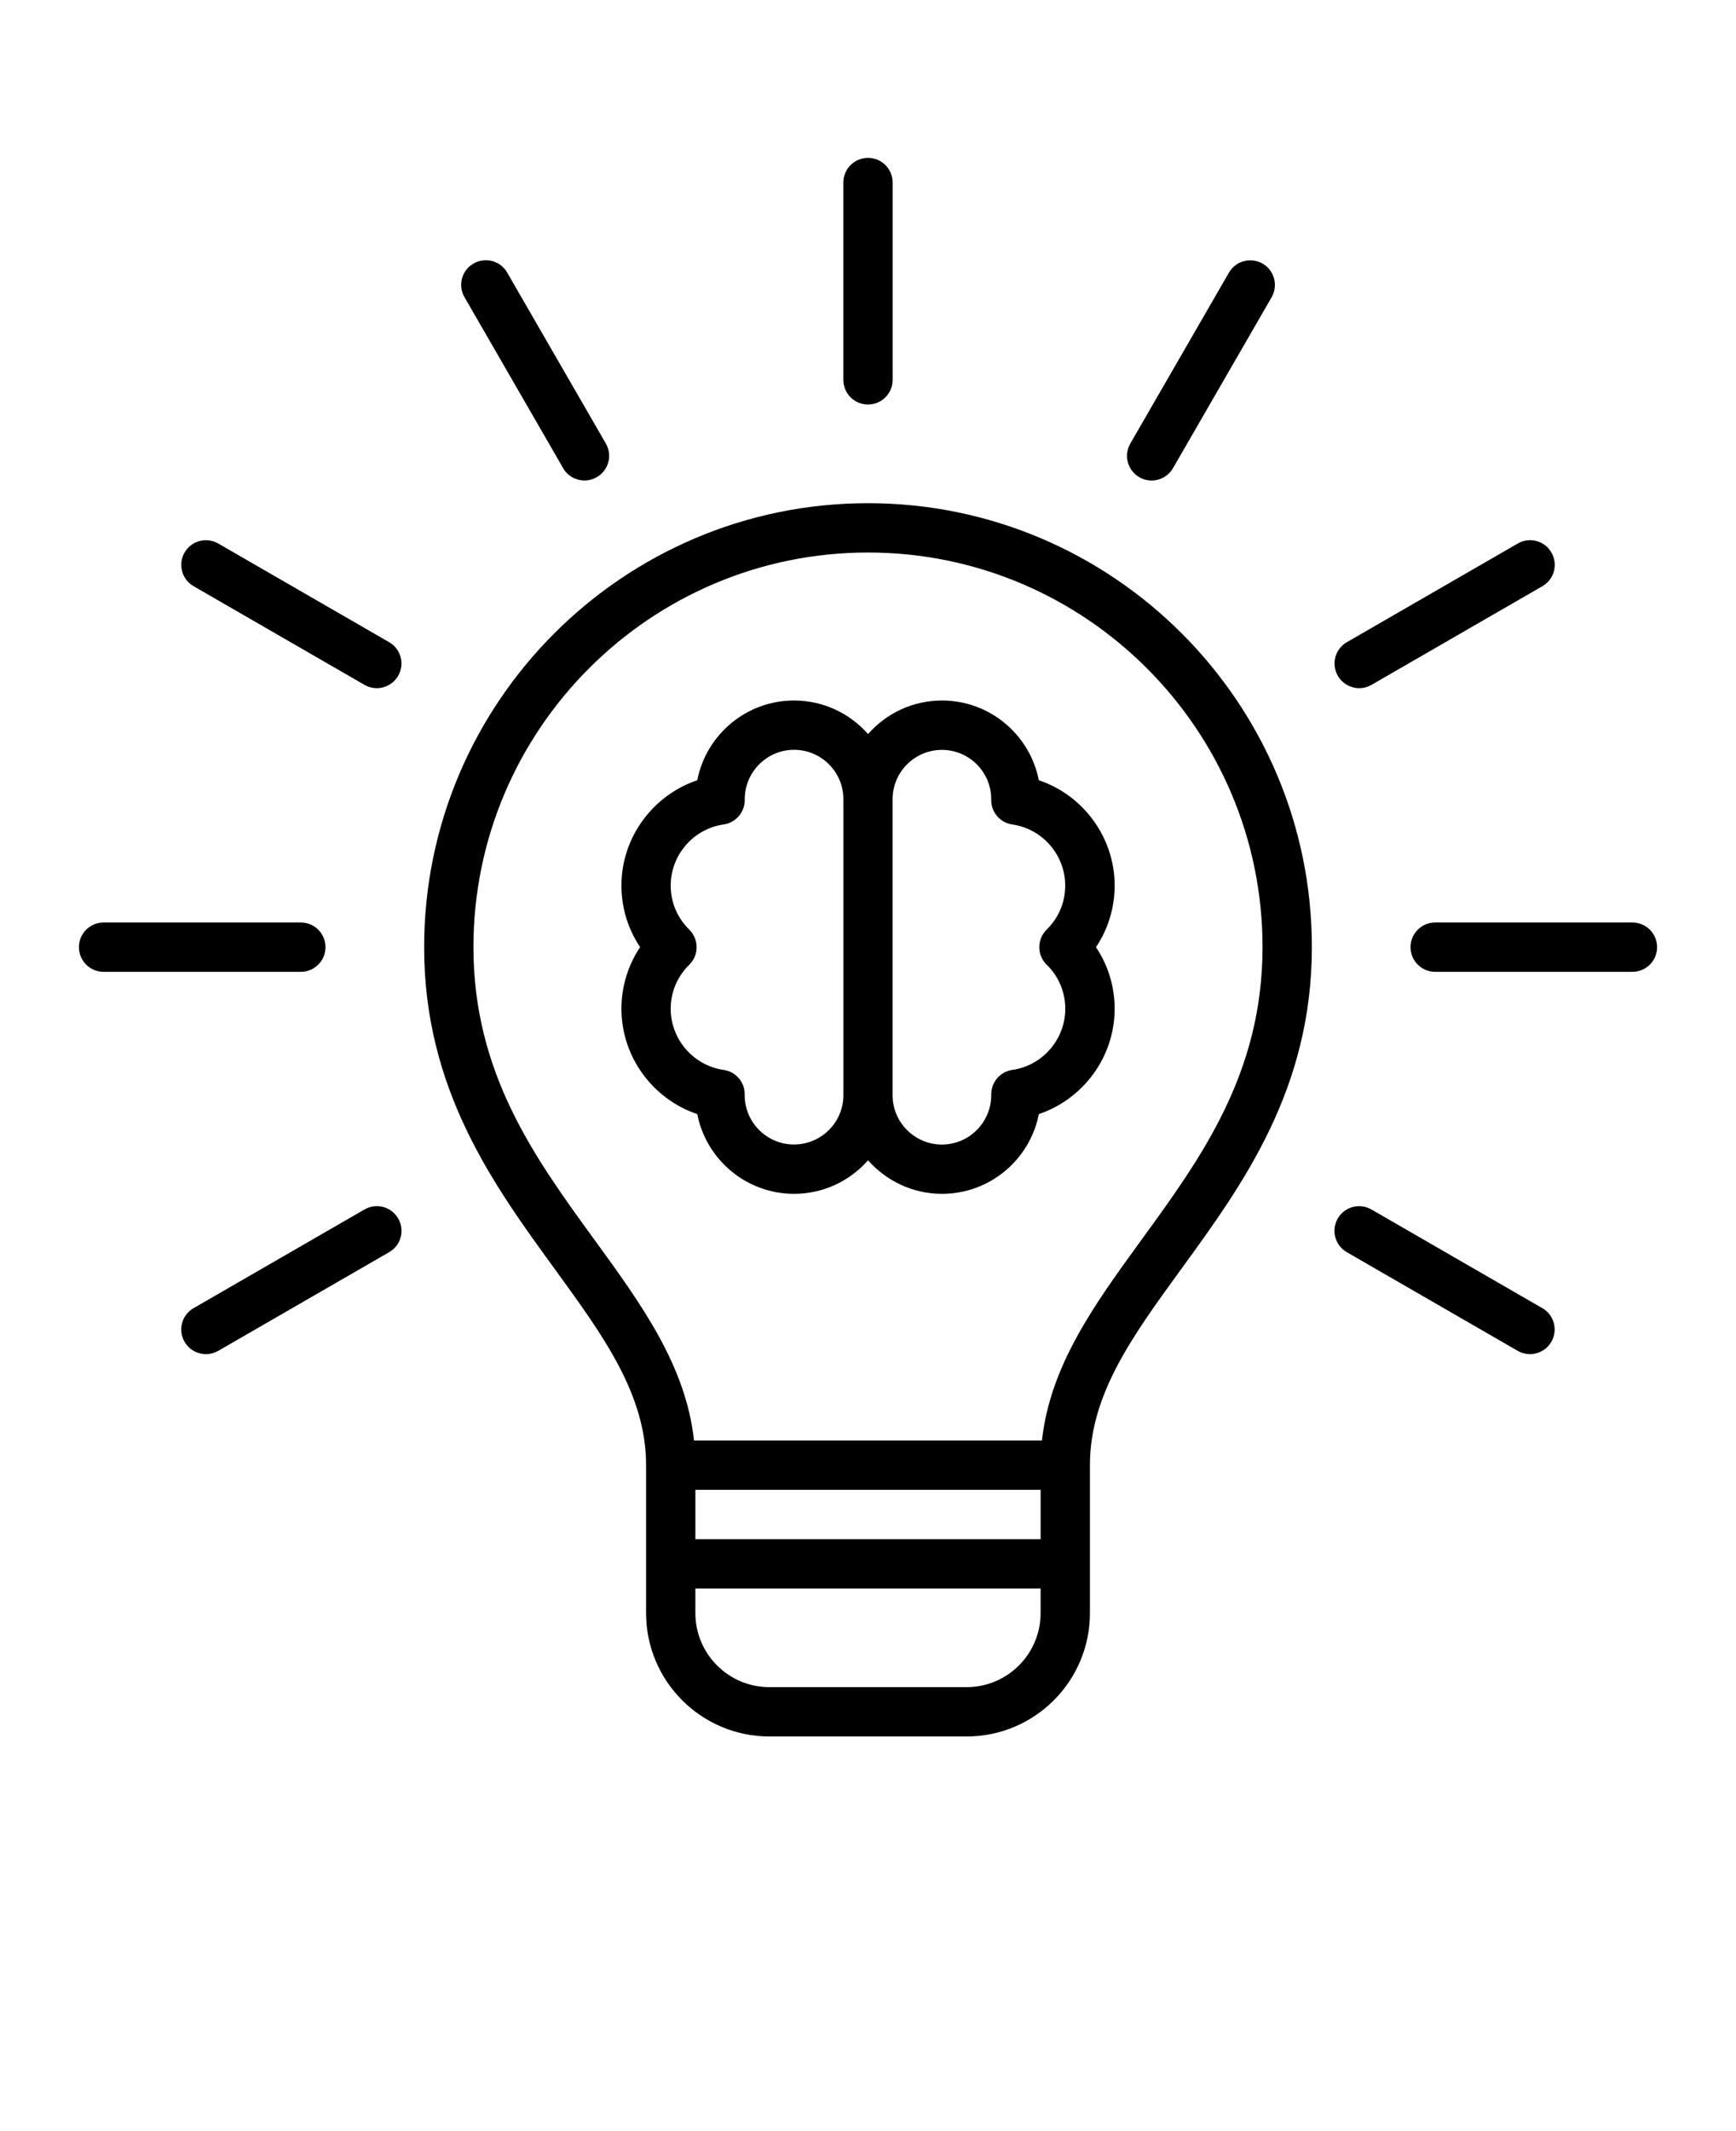
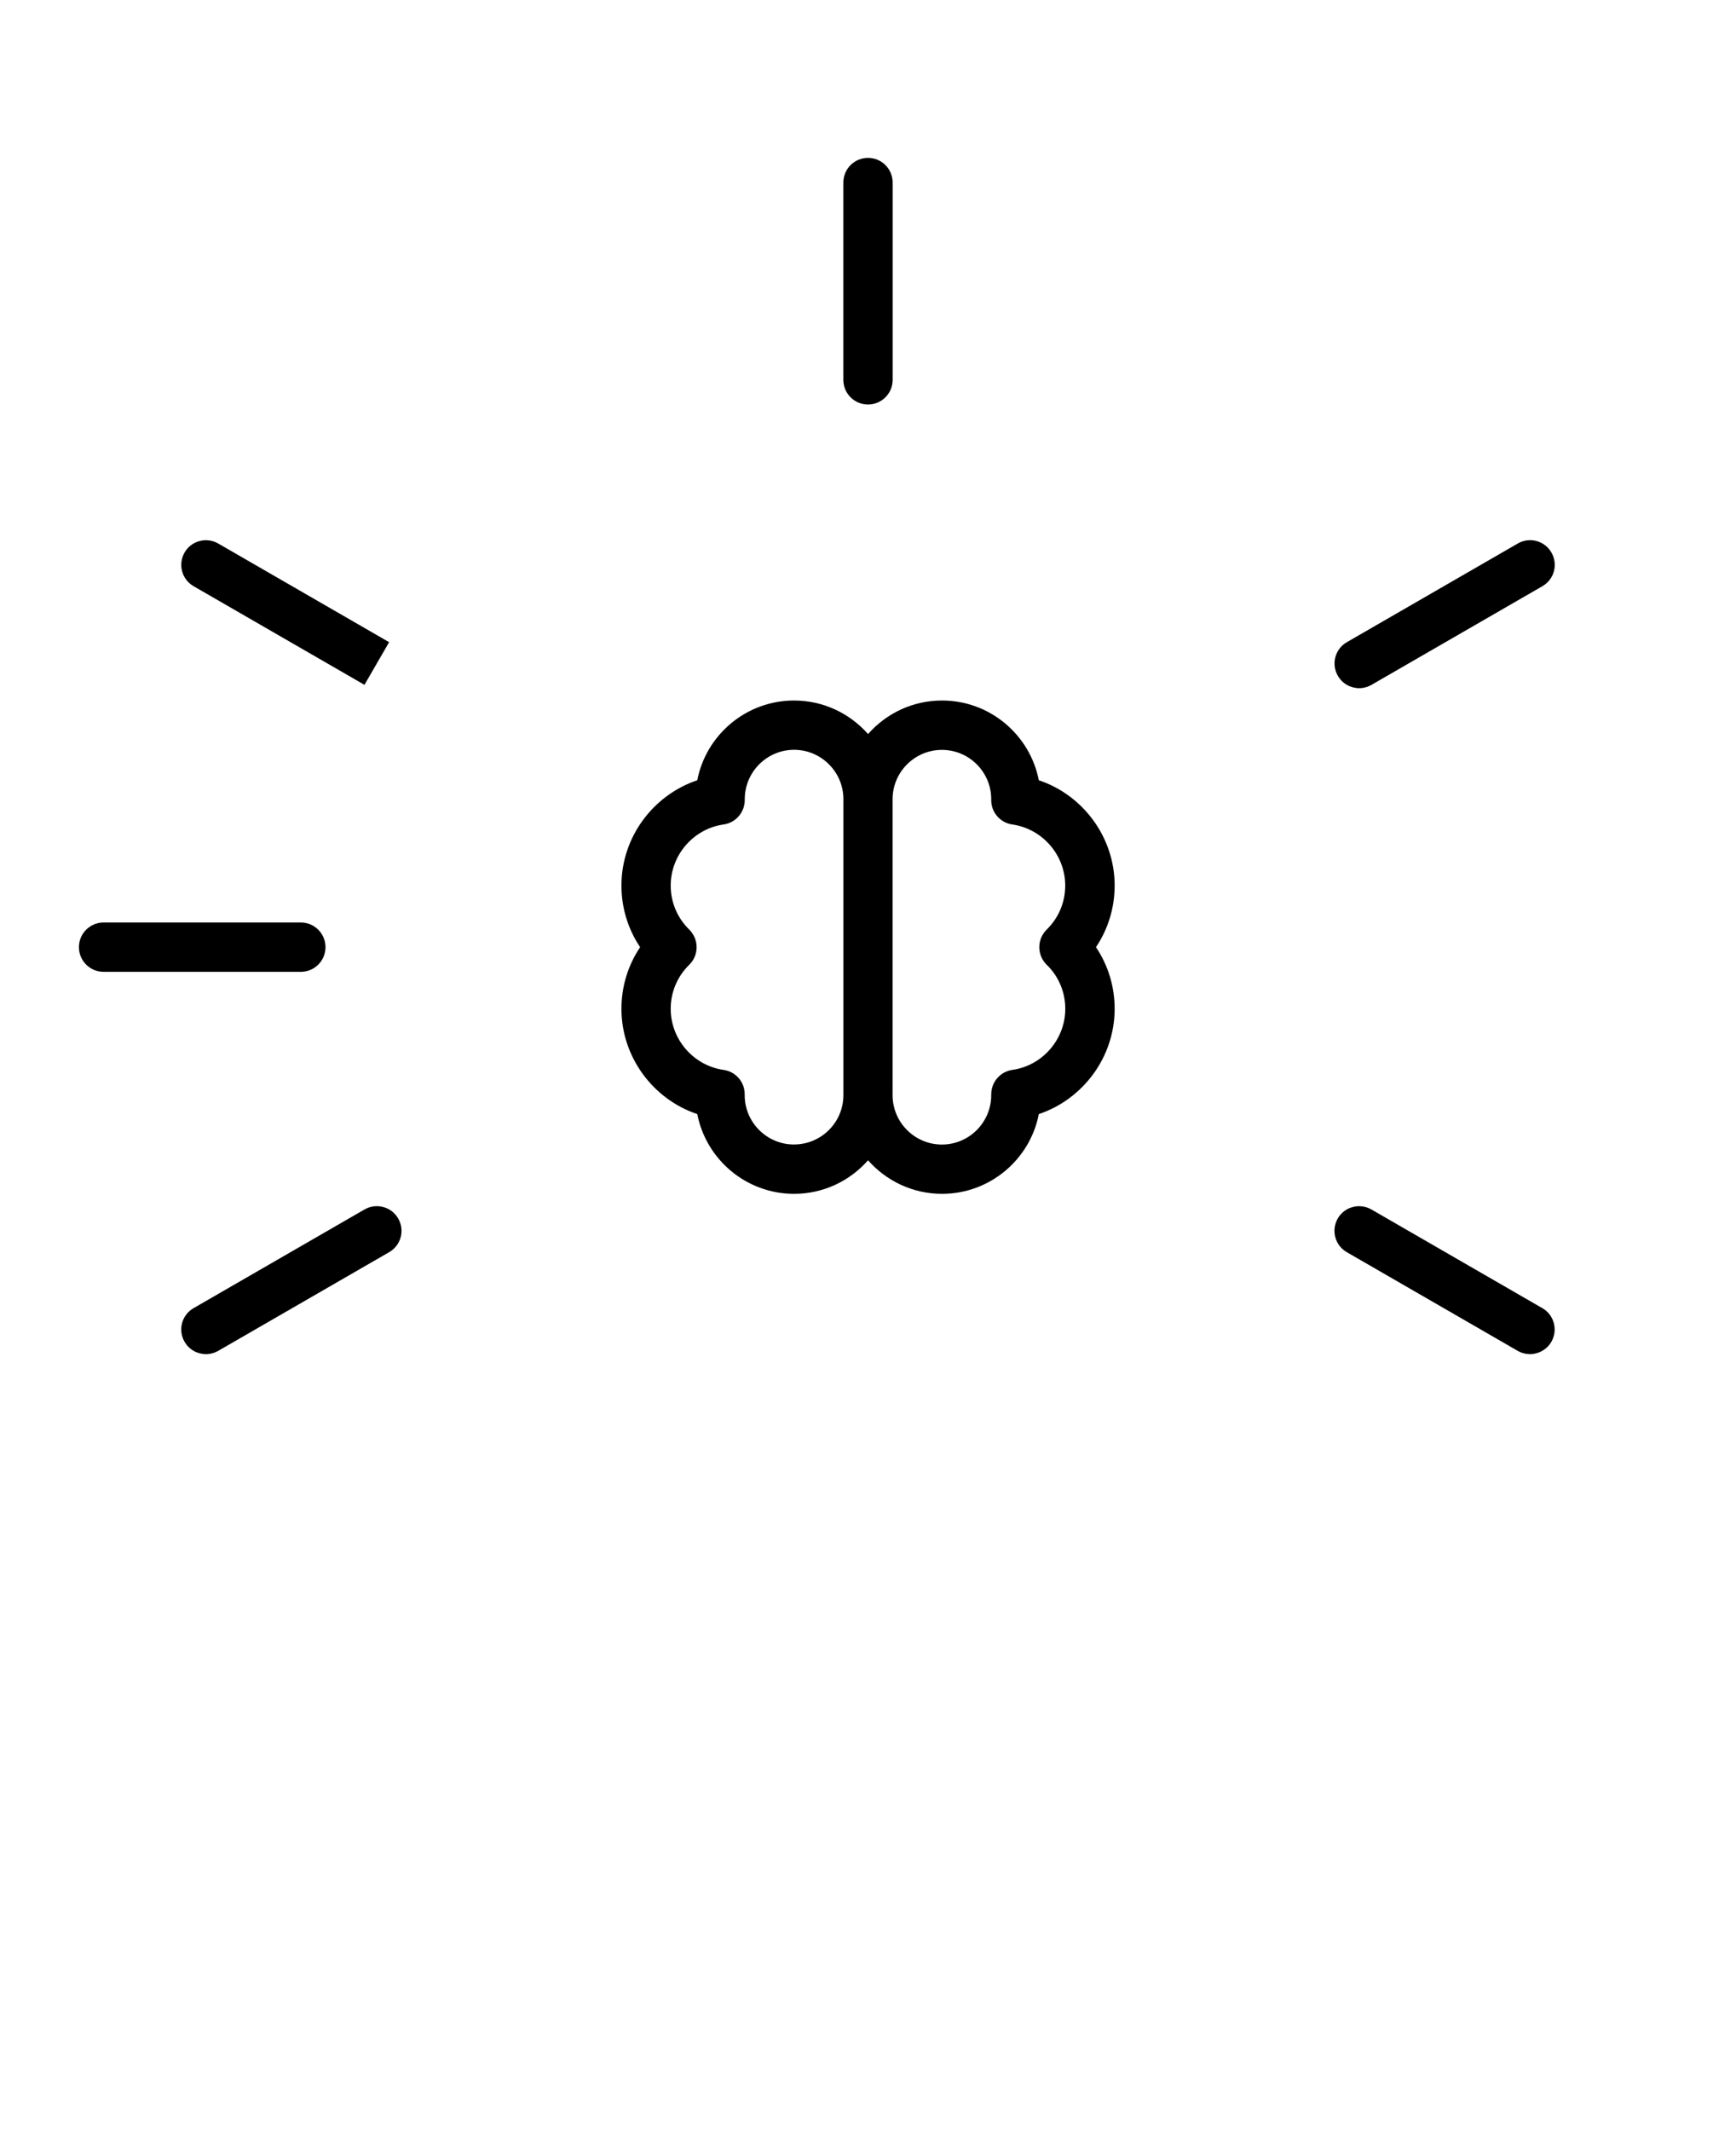
<svg xmlns="http://www.w3.org/2000/svg" version="1.1" viewBox="-5.0 -10.0 110.0 135.0">
  <path d="m15.625 50c0-0.863-0.699-1.562-1.562-1.562h-12.5c-0.863 0-1.562 0.699-1.562 1.562s0.699 1.562 1.562 1.562h12.5c0.863 0 1.562-0.699 1.562-1.562z" />
-   <path d="m98.438 48.438h-12.5c-0.863 0-1.562 0.699-1.562 1.562s0.699 1.562 1.562 1.562h12.5c0.863 0 1.562-0.699 1.562-1.562s-0.699-1.562-1.562-1.562z" />
  <path d="m18.094 66.617-10.828 6.25c-0.75 0.43-1.004 1.387-0.57 2.133 0.289 0.5 0.812 0.781 1.355 0.781 0.266 0 0.531-0.07 0.781-0.211l10.828-6.25c0.75-0.43 1.004-1.387 0.57-2.133-0.43-0.746-1.387-1.004-2.133-0.57z" />
  <path d="m81.125 33.594c0.266 0 0.531-0.07 0.781-0.211l10.828-6.25c0.75-0.43 1.004-1.387 0.57-2.133-0.43-0.75-1.387-1.004-2.133-0.57l-10.828 6.25c-0.75 0.43-1.004 1.387-0.57 2.133 0.289 0.5 0.812 0.781 1.355 0.781z" />
-   <path d="m67.188 20.23c0.246 0.141 0.516 0.211 0.781 0.211 0.539 0 1.062-0.281 1.355-0.781l6.25-10.828c0.43-0.75 0.176-1.703-0.57-2.133-0.75-0.43-1.703-0.176-2.133 0.57l-6.25 10.828c-0.43 0.75-0.176 1.703 0.57 2.133z" />
  <path d="m50 15.625c0.863 0 1.562-0.699 1.562-1.562v-12.5c0-0.863-0.699-1.562-1.562-1.562s-1.562 0.699-1.562 1.562v12.5c0 0.863 0.699 1.562 1.562 1.562z" />
-   <path d="m30.68 19.656c0.289 0.5 0.812 0.781 1.355 0.781 0.266 0 0.531-0.07 0.781-0.211 0.75-0.43 1.004-1.387 0.57-2.133l-6.25-10.828c-0.43-0.75-1.387-1.004-2.133-0.57-0.75 0.43-1.004 1.387-0.57 2.133l6.25 10.828z" />
  <path d="m92.727 72.867-10.828-6.25c-0.75-0.43-1.703-0.176-2.133 0.57-0.43 0.75-0.176 1.703 0.57 2.133l10.828 6.25c0.246 0.141 0.516 0.211 0.781 0.211 0.539 0 1.062-0.281 1.355-0.781 0.43-0.75 0.176-1.703-0.57-2.133z" />
-   <path d="m19.656 30.68-10.828-6.25c-0.75-0.43-1.703-0.176-2.133 0.57-0.43 0.75-0.176 1.703 0.57 2.133l10.828 6.25c0.246 0.141 0.516 0.211 0.781 0.211 0.539 0 1.062-0.281 1.355-0.781 0.43-0.75 0.176-1.703-0.57-2.133z" />
+   <path d="m19.656 30.68-10.828-6.25c-0.75-0.43-1.703-0.176-2.133 0.57-0.43 0.75-0.176 1.703 0.57 2.133l10.828 6.25z" />
  <path d="m60.824 39.426c-0.562-2.875-3.098-5.051-6.133-5.051-1.867 0-3.539 0.82-4.688 2.125-1.148-1.301-2.82-2.125-4.688-2.125-3.035 0-5.574 2.176-6.133 5.051-2.809 0.945-4.805 3.617-4.805 6.668 0 1.414 0.414 2.758 1.184 3.906-0.77 1.148-1.184 2.492-1.184 3.906 0 3.047 1.996 5.727 4.805 6.668 0.562 2.875 3.098 5.051 6.133 5.051 1.867 0 3.539-0.82 4.688-2.125 1.148 1.301 2.82 2.125 4.688 2.125 3.035 0 5.574-2.176 6.133-5.051 2.809-0.945 4.805-3.617 4.805-6.668 0-1.414-0.414-2.758-1.184-3.906 0.77-1.148 1.184-2.492 1.184-3.906 0-3.047-1.996-5.727-4.805-6.668zm-15.512 23.074c-1.719 0-3.117-1.395-3.125-3.109v-0.047c0.016-0.789-0.562-1.461-1.34-1.57-1.906-0.273-3.348-1.934-3.348-3.867 0-1.059 0.414-2.047 1.172-2.789 0.301-0.293 0.469-0.695 0.469-1.117s-0.172-0.82-0.469-1.117c-0.758-0.742-1.172-1.73-1.172-2.789 0-1.93 1.438-3.594 3.348-3.867 0.781-0.109 1.352-0.781 1.344-1.57v-0.047c0.008-1.715 1.406-3.113 3.125-3.113s3.125 1.402 3.125 3.125v18.75c0 1.723-1.402 3.125-3.125 3.125zm16.016-11.383c0.758 0.742 1.172 1.73 1.172 2.789 0 1.93-1.438 3.594-3.348 3.867-0.781 0.109-1.352 0.781-1.344 1.57v0.047c-0.008 1.715-1.406 3.113-3.125 3.113s-3.125-1.402-3.125-3.125v-18.75c0-1.723 1.402-3.125 3.125-3.125s3.117 1.395 3.125 3.109v0.047c-0.016 0.789 0.562 1.461 1.34 1.57 1.906 0.273 3.348 1.934 3.348 3.867 0 1.059-0.414 2.047-1.172 2.789-0.301 0.293-0.469 0.695-0.469 1.117s0.172 0.82 0.469 1.117z" />
-   <path d="m50 21.875c-15.508 0-28.125 12.617-28.125 28.125 0 9.016 4.391 15.047 8.266 20.375 3.109 4.273 5.797 7.965 5.797 12.438v9.375c0 4.309 3.504 7.812 7.812 7.812h12.5c4.309 0 7.812-3.504 7.812-7.812v-9.375c0-4.477 2.688-8.164 5.797-12.438 3.875-5.324 8.266-11.359 8.266-20.375 0-15.508-12.617-28.125-28.125-28.125zm10.938 62.5v3.125h-21.875v-3.125zm-4.688 12.5h-12.5c-2.586 0-4.688-2.102-4.688-4.688v-1.562h21.875v1.562c0 2.586-2.102 4.688-4.688 4.688zm11.082-28.34c-2.969 4.082-5.789 7.957-6.309 12.715h-22.047c-0.52-4.758-3.34-8.633-6.309-12.715-3.769-5.18-7.668-10.535-7.668-18.535 0-13.785 11.215-25 25-25s25 11.215 25 25c0 8-3.898 13.355-7.668 18.535z" />
</svg>